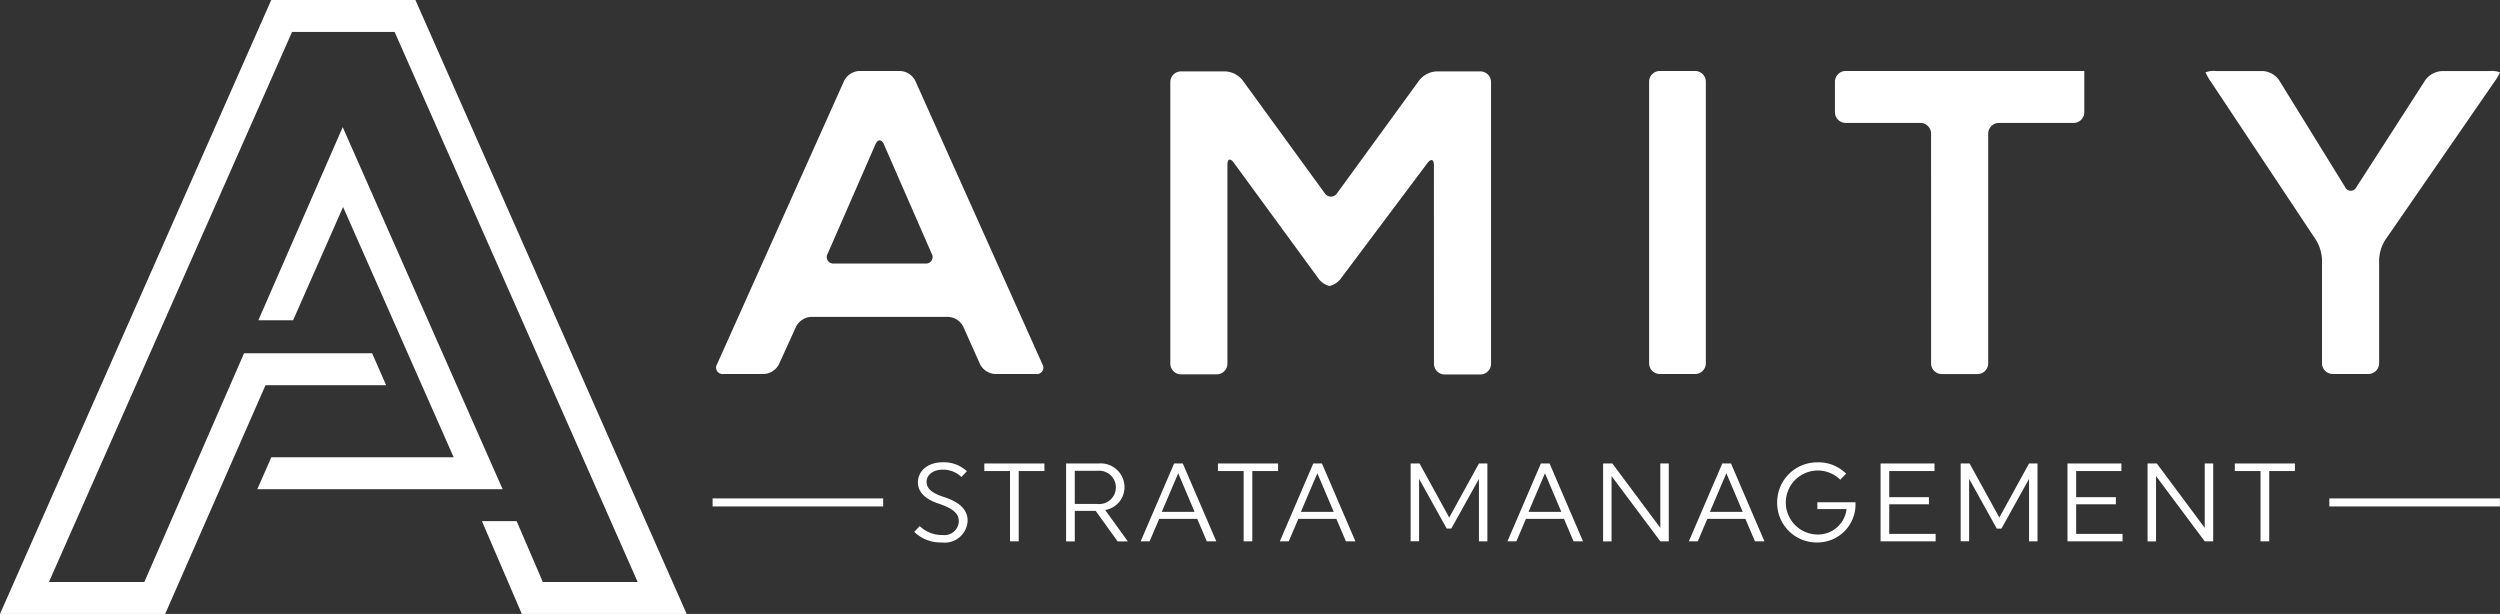
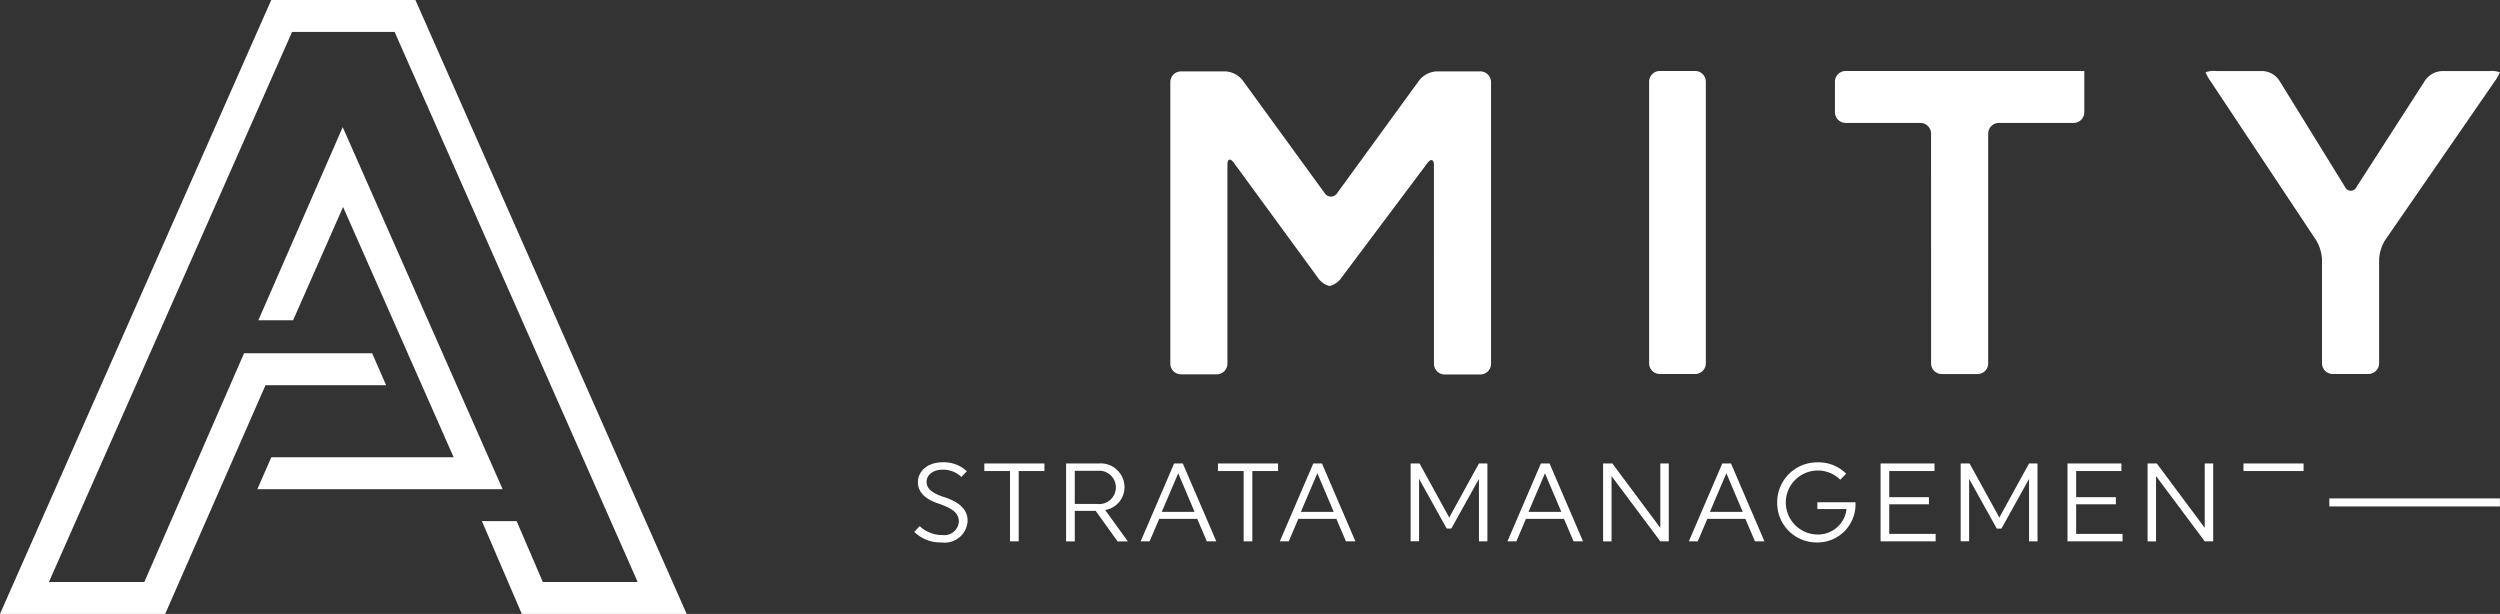
<svg xmlns="http://www.w3.org/2000/svg" id="Layer_1" data-name="Layer 1" width="222.492" height="54.637" viewBox="0 0 222.492 54.637">
  <rect x="0" y="0" width="222.492" height="54.637" fill="#333333" stroke="none" />
  <path id="Path_2803" data-name="Path 2803" d="M262.554,129.38l-7.507,17.185h3.092l4.448-10.081,9.843,22.277H256.2l-1.245,2.84h18.726v0h3.106Z" transform="translate(-232.054 -118.064)" fill="#fff" />
  <path id="Path_2804" data-name="Path 2804" d="M200.671,127.007,176.531,72.37H163.7L139.56,127.007h14.7l8.93-20.357h10.732l-1.243-2.84h-11.4l-8.875,20.357h-8.491L165.552,75.21h9.127l21.632,48.956h-8.442l-2.33-5.417h-3.09L186,127.007Z" transform="translate(-139.56 -72.37)" fill="#fff" />
-   <path id="Path_2805" data-name="Path 2805" d="M482.632,126.943a1.588,1.588,0,0,0-1.34-.869H469.1a1.612,1.612,0,0,0-1.346.865l-1.524,3.353a1.614,1.614,0,0,1-1.346.867h-3.6a.573.573,0,0,1-.564-.869l11.314-25.23a1.6,1.6,0,0,1,1.342-.869h3.644a1.6,1.6,0,0,1,1.342.869l11.314,25.23a.572.572,0,0,1-.564.869H485.47a1.606,1.606,0,0,1-1.342-.869Zm-7.058-16.217c-.2-.48-.552-.48-.76,0l-4.248,9.726a.579.579,0,0,0,.572.873h8.112a.579.579,0,0,0,.572-.873Z" transform="translate(-396.906 -97.874)" fill="#fff" />
  <path id="Path_2806" data-name="Path 2806" d="M687.758,112.729c0-.524-.258-.609-.572-.2l-7.64,10.189a1.821,1.821,0,0,1-1.074.762,1.782,1.782,0,0,1-1.062-.768L669.943,112.5c-.31-.423-.562-.341-.562.183v17.705a.954.954,0,0,1-.953.953h-3.176a.955.955,0,0,1-.953-.953V105.333a.955.955,0,0,1,.953-.953h3.95a2.112,2.112,0,0,1,1.513.77l7.316,10.058a.655.655,0,0,0,1.121,0l7.318-10.058a2.112,2.112,0,0,1,1.513-.77h3.906a.955.955,0,0,1,.953.953V130.4a.955.955,0,0,1-.953.953h-3.176a.955.955,0,0,1-.951-.953Z" transform="translate(-560.144 -98.026)" fill="#fff" />
  <path id="Path_2807" data-name="Path 2807" d="M879.923,131.167a.955.955,0,0,1-.953-.953V105.153a.955.955,0,0,1,.953-.953h3.142a.955.955,0,0,1,.953.953v25.061a.955.955,0,0,1-.953.953Z" transform="translate(-732.204 -97.882)" fill="#fff" />
  <path id="Path_2808" data-name="Path 2808" d="M970.845,109.774a.955.955,0,0,0-.953-.953h-6.649a.955.955,0,0,1-.953-.953v-2.715a.955.955,0,0,1,.953-.953h21.239v3.67a.955.955,0,0,1-.951.953h-6.649a.955.955,0,0,0-.953.953V130.22a.955.955,0,0,1-.951.953H971.8a.954.954,0,0,1-.953-.953Z" transform="translate(-798.986 -97.882)" fill="#fff" />
  <path id="Path_2809" data-name="Path 2809" d="M1140.858,114.544a.554.554,0,0,0,1.016.01l6.133-9.528a1.956,1.956,0,0,1,1.469-.794h4.22a2.08,2.08,0,0,1,.953.115,4.983,4.983,0,0,1-.54.9l-9.678,14.021a3.6,3.6,0,0,0-.54,1.737v9.23a.954.954,0,0,1-.953.953h-3.176a.954.954,0,0,1-.953-.953v-9.23a3.728,3.728,0,0,0-.532-1.737l-9.309-14.015a5.2,5.2,0,0,1-.528-.909,2.08,2.08,0,0,1,.953-.115h4.144a1.9,1.9,0,0,1,1.451.812Z" transform="translate(-932.157 -97.906)" fill="#fff" />
  <path id="Path_2810" data-name="Path 2810" d="M554.222,284.852a2.035,2.035,0,0,1-2.306,1.931,3.344,3.344,0,0,1-2.445-.941l.486-.514a2.863,2.863,0,0,0,2.038.794,1.282,1.282,0,0,0,1.445-1.191c0-.7-.445-1.147-1.83-1.614-1.1-.365-1.812-.981-1.812-1.882,0-.992.852-1.786,2.207-1.786a2.994,2.994,0,0,1,2.148.794l-.484.514a2.33,2.33,0,0,0-1.644-.653c-.993,0-1.455.564-1.455,1.07,0,.6.435,1.008,1.544,1.366C553.41,283.159,554.222,283.8,554.222,284.852Z" transform="translate(-468.107 -238.507)" fill="#fff" />
  <path id="Path_2811" data-name="Path 2811" d="M583.959,280.853v6.256h-.772v-6.256H580.9v-.673h5.346v.673Z" transform="translate(-493.298 -238.932)" fill="#fff" />
  <path id="Path_2812" data-name="Path 2812" d="M617.56,280.18h2.89a2.12,2.12,0,0,1,2.308,2.1,2.054,2.054,0,0,1-1.723,2.039l2.019,2.793h-.911l-1.949-2.713h-1.862v2.713h-.772Zm.772.653v2.95h2.011a1.484,1.484,0,1,0,0-2.95Z" transform="translate(-522.681 -238.932)" fill="#fff" />
  <path id="Path_2813" data-name="Path 2813" d="M657.729,287.109h-.842l-.852-2H652.65l-.856,2H651l2.977-6.929h.772Zm-4.851-2.624h2.92l-1.455-3.434Z" transform="translate(-549.484 -238.932)" fill="#fff" />
  <path id="Path_2814" data-name="Path 2814" d="M688.709,280.853v6.256h-.772v-6.256H685.65v-.673H691v.673Z" transform="translate(-577.256 -238.932)" fill="#fff" />
  <path id="Path_2815" data-name="Path 2815" d="M720.1,287.1h-.844l-.85-2h-3.384l-.853,2h-.794l2.977-6.929h.772Zm-4.851-2.624h2.922l-1.457-3.434Z" transform="translate(-599.474 -238.924)" fill="#fff" />
  <path id="Path_2816" data-name="Path 2816" d="M772.8,281.546V287.1h-.752V280.18h.794l2.642,4.811,2.644-4.811h.752v6.929h-.752v-5.558l-2.457,4.418h-.415Z" transform="translate(-646.507 -238.932)" fill="#fff" />
  <path id="Path_2817" data-name="Path 2817" d="M822.2,287.1h-.842l-.852-2h-3.386l-.852,2h-.794l2.977-6.929h.772Zm-4.851-2.624h2.92l-1.455-3.434Z" transform="translate(-681.316 -238.924)" fill="#fff" />
  <path id="Path_2818" data-name="Path 2818" d="M859.092,281.3v5.812h-.752V280.18h.822l4.271,5.732V280.18h.752v6.929h-.752Z" transform="translate(-715.669 -238.932)" fill="#fff" />
  <path id="Path_2819" data-name="Path 2819" d="M903.515,287.1h-.842l-.852-2h-3.386l-.852,2h-.794l2.977-6.929h.774Zm-4.851-2.624h2.92l-1.455-3.434Z" transform="translate(-746.487 -238.924)" fill="#fff" />
  <path id="Path_2820" data-name="Path 2820" d="M943.378,283.371a3.385,3.385,0,0,1-3.4,3.436,3.511,3.511,0,0,1-3.573-3.449c0-.035,0-.071,0-.106a3.553,3.553,0,0,1,3.533-3.573h.07a3.443,3.443,0,0,1,2.535,1.008l-.524.536A2.848,2.848,0,1,0,940,286.1a2.555,2.555,0,0,0,2.58-2.267h-2.6v-.6h3.386A.6.6,0,0,1,943.378,283.371Z" transform="translate(-778.242 -238.53)" fill="#fff" />
  <path id="Path_2821" data-name="Path 2821" d="M982.75,287.109V280.18h4.8v.673h-4.029v2.326h3.533v.633h-3.533v2.634h4.129v.663Z" transform="translate(-815.385 -238.932)" fill="#fff" />
  <path id="Path_2822" data-name="Path 2822" d="M1019.412,281.546V287.1h-.752V280.18h.794l2.648,4.811,2.644-4.811h.752v6.929h-.752v-5.558l-2.455,4.424h-.417Z" transform="translate(-844.167 -238.932)" fill="#fff" />
  <path id="Path_2823" data-name="Path 2823" d="M1066.55,287.109V280.18h4.8v.673h-4.029v2.326h3.535v.633h-3.535v2.634h4.129v.663Z" transform="translate(-882.551 -238.932)" fill="#fff" />
  <path id="Path_2824" data-name="Path 2824" d="M1103.222,281.3v5.812h-.752V280.18h.822l4.265,5.732V280.18h.752v6.929h-.752Z" transform="translate(-911.342 -238.932)" fill="#fff" />
-   <path id="Path_2825" data-name="Path 2825" d="M1144.641,280.853v6.256h-.772v-6.256h-2.289v-.673h5.347v.673Z" transform="translate(-942.688 -238.932)" fill="#fff" />
-   <rect id="Rectangle_1249" data-name="Rectangle 1249" width="15.181" height="0.715" transform="translate(63.418 44.357)" fill="#fff" />
+   <path id="Path_2825" data-name="Path 2825" d="M1144.641,280.853v6.256v-6.256h-2.289v-.673h5.347v.673Z" transform="translate(-942.688 -238.932)" fill="#fff" />
  <rect id="Rectangle_1250" data-name="Rectangle 1250" width="15.181" height="0.715" transform="translate(207.304 44.357)" fill="#fff" />
</svg>